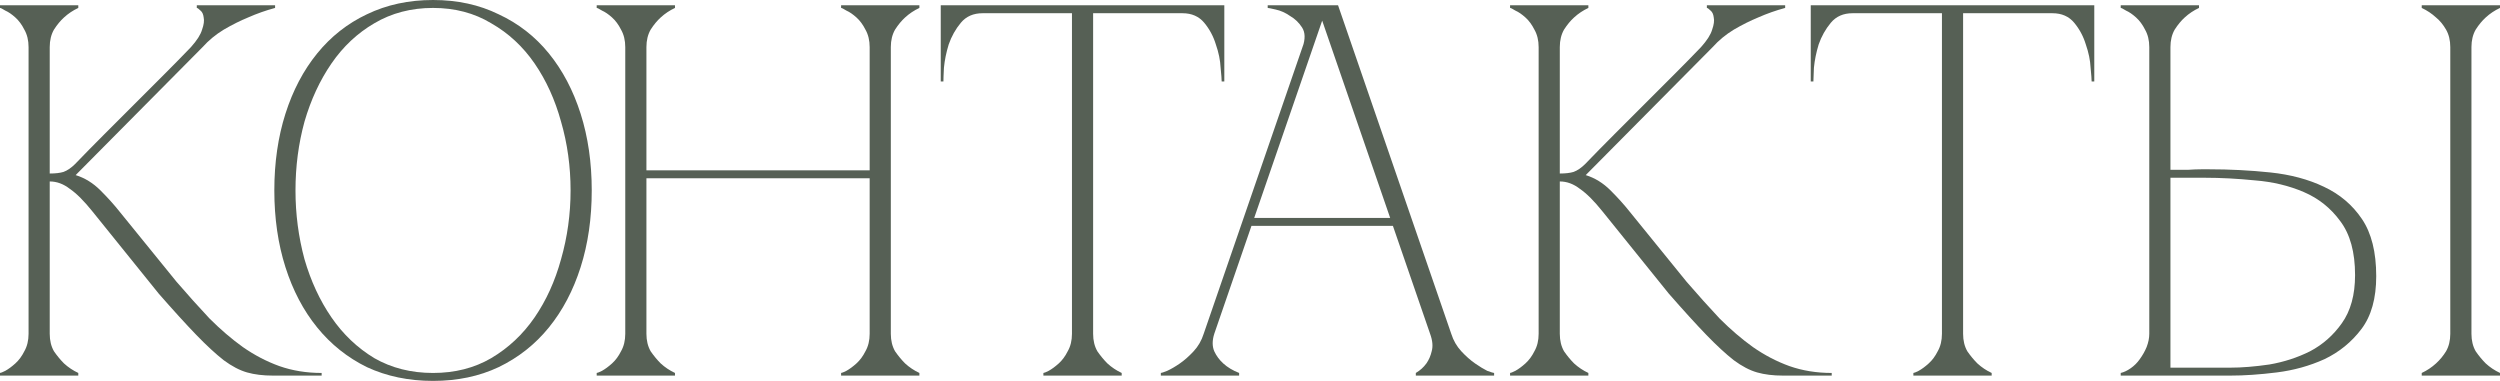
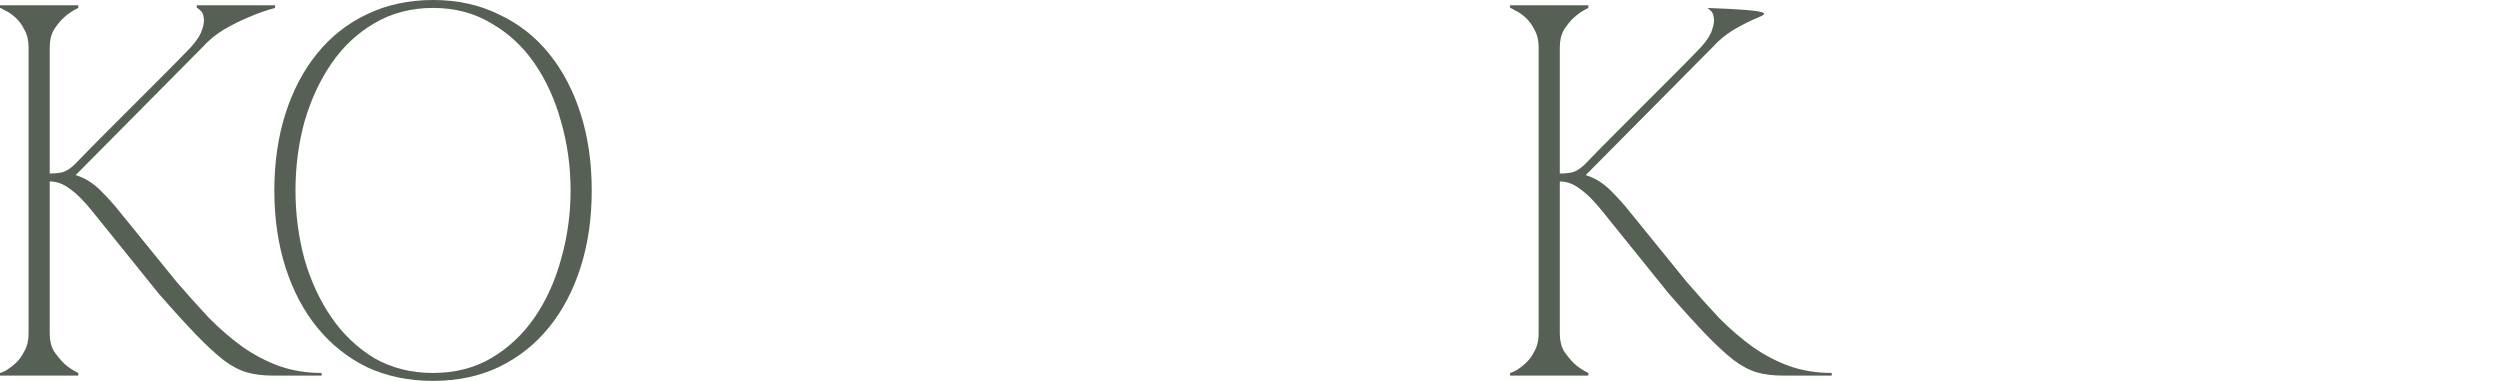
<svg xmlns="http://www.w3.org/2000/svg" viewBox="0 0 141.773 21.6" fill="none">
  <path d="M4.26 9.3C4.78 8.76 5.33 8.2 5.91 7.62C6.49 7.04 7.06 6.47 7.62 5.91C8.2 5.33 8.76 4.77 9.3 4.23C9.86 3.67 10.37 3.15 10.83 2.67C11.17 2.29 11.38 1.96 11.46 1.68C11.56 1.4 11.59 1.17 11.55 0.99C11.53 0.81 11.47 0.68 11.37 0.6C11.27 0.5 11.2 0.45 11.16 0.45V0.3H15.6V0.45C15.08 0.59 14.57 0.77 14.07 0.99C13.63 1.17 13.17 1.4 12.69 1.68C12.23 1.96 11.83 2.29 11.49 2.67L4.29 9.93C4.81 10.09 5.28 10.38 5.7 10.8C6.12 11.22 6.48 11.62 6.78 12L10.02 15.99C10.66 16.73 11.28 17.42 11.88 18.06C12.5 18.68 13.13 19.22 13.77 19.68C14.43 20.14 15.12 20.5 15.84 20.76C16.58 21.02 17.38 21.15 18.24 21.15V21.3H15.48C14.92 21.3 14.43 21.24 14.01 21.12C13.59 21 13.15 20.77 12.69 20.43C12.23 20.07 11.71 19.59 11.13 18.99C10.55 18.39 9.84 17.61 9 16.65L5.25 12C4.77 11.4 4.34 10.97 3.96 10.71C3.6 10.43 3.22 10.29 2.82 10.29V18.93C2.82 19.31 2.9 19.64 3.06 19.92C3.24 20.18 3.43 20.41 3.63 20.61C3.87 20.83 4.14 21.01 4.44 21.15V21.3H0V21.15C0.04 21.15 0.14 21.11 0.3 21.03C0.48 20.93 0.67 20.79 0.87 20.61C1.07 20.43 1.24 20.2 1.38 19.92C1.54 19.64 1.62 19.31 1.62 18.93V2.67C1.62 2.29 1.54 1.96 1.38 1.68C1.24 1.4 1.07 1.17 0.87 0.99C0.67 0.81 0.48 0.68 0.3 0.6C0.14 0.5 0.04 0.45 0 0.45V0.3H4.44V0.45C4.14 0.59 3.87 0.77 3.63 0.99C3.43 1.17 3.24 1.4 3.06 1.68C2.9 1.96 2.82 2.29 2.82 2.67V9.84C3.14 9.84 3.4 9.81 3.6 9.75C3.82 9.67 4.04 9.52 4.26 9.3Z" fill="#566055" />
  <path d="M24.557 0C25.937 0 27.177 0.27 28.277 0.81C29.397 1.33 30.347 2.07 31.127 3.03C31.907 3.99 32.507 5.13 32.927 6.45C33.347 7.77 33.557 9.22 33.557 10.8C33.557 12.38 33.347 13.83 32.927 15.15C32.507 16.47 31.907 17.61 31.127 18.57C30.347 19.53 29.397 20.28 28.277 20.82C27.177 21.34 25.937 21.6 24.557 21.6C23.177 21.6 21.927 21.34 20.807 20.82C19.707 20.28 18.767 19.53 17.987 18.57C17.207 17.61 16.607 16.47 16.187 15.15C15.767 13.83 15.557 12.38 15.557 10.8C15.557 9.22 15.767 7.77 16.187 6.45C16.607 5.13 17.207 3.99 17.987 3.03C18.767 2.07 19.707 1.33 20.807 0.81C21.927 0.27 23.177 0 24.557 0ZM24.557 21.15C25.797 21.15 26.897 20.87 27.857 20.31C28.837 19.73 29.657 18.96 30.317 18C30.977 17.04 31.477 15.94 31.817 14.7C32.177 13.44 32.357 12.14 32.357 10.8C32.357 9.44 32.177 8.14 31.817 6.9C31.477 5.66 30.977 4.56 30.317 3.6C29.657 2.64 28.837 1.88 27.857 1.32C26.897 0.74 25.797 0.45 24.557 0.45C23.317 0.45 22.207 0.74 21.227 1.32C20.267 1.88 19.457 2.64 18.797 3.6C18.137 4.56 17.627 5.66 17.267 6.9C16.927 8.14 16.757 9.44 16.757 10.8C16.757 12.14 16.927 13.44 17.267 14.7C17.627 15.94 18.137 17.04 18.797 18C19.457 18.96 20.267 19.73 21.227 20.31C22.207 20.87 23.317 21.15 24.557 21.15Z" fill="#566055" />
-   <path d="M35.458 2.67C35.458 2.29 35.378 1.96 35.218 1.68C35.078 1.4 34.908 1.17 34.708 0.99C34.508 0.81 34.318 0.68 34.138 0.6C33.978 0.5 33.878 0.45 33.838 0.45V0.3H38.278V0.45C37.978 0.59 37.708 0.77 37.468 0.99C37.268 1.17 37.078 1.4 36.898 1.68C36.738 1.96 36.658 2.29 36.658 2.67V9.66H49.318V2.67C49.318 2.29 49.238 1.96 49.078 1.68C48.938 1.4 48.768 1.17 48.568 0.99C48.368 0.81 48.178 0.68 47.998 0.6C47.838 0.5 47.738 0.45 47.698 0.45V0.3H52.138V0.45C51.838 0.59 51.568 0.77 51.328 0.99C51.128 1.17 50.938 1.4 50.758 1.68C50.598 1.96 50.518 2.29 50.518 2.67V18.93C50.518 19.31 50.598 19.64 50.758 19.92C50.938 20.18 51.128 20.41 51.328 20.61C51.568 20.83 51.838 21.01 52.138 21.15V21.3H47.698V21.15C47.738 21.15 47.838 21.11 47.998 21.03C48.178 20.93 48.368 20.79 48.568 20.61C48.768 20.43 48.938 20.2 49.078 19.92C49.238 19.64 49.318 19.31 49.318 18.93V10.11H36.658V18.93C36.658 19.31 36.738 19.64 36.898 19.92C37.078 20.18 37.268 20.41 37.468 20.61C37.708 20.83 37.978 21.01 38.278 21.15V21.3H33.838V21.15C33.878 21.15 33.978 21.11 34.138 21.03C34.318 20.93 34.508 20.79 34.708 20.61C34.908 20.43 35.078 20.2 35.218 19.92C35.378 19.64 35.458 19.31 35.458 18.93V2.67Z" fill="#566055" />
-   <path d="M61.99 18.93C61.99 19.31 62.07 19.64 62.23 19.92C62.41 20.18 62.6 20.41 62.8 20.61C63.04 20.83 63.31 21.01 63.61 21.15V21.3H59.17V21.15C59.21 21.15 59.31 21.11 59.47 21.03C59.65 20.93 59.84 20.79 60.04 20.61C60.24 20.43 60.41 20.2 60.549 19.92C60.71 19.64 60.79 19.31 60.79 18.93H61.99ZM61.99 0.3V18.93H60.79V0.3H61.99ZM55.72 0.3H67.06V0.75H55.72V0.3ZM67.06 0.3H69.43V4.62H69.28C69.28 4.5 69.26 4.24 69.22 3.84C69.2 3.42 69.11 2.98 68.95 2.52C68.81 2.06 68.59 1.65 68.29 1.29C67.99 0.93 67.58 0.75 67.06 0.75V0.3ZM55.72 0.75C55.2 0.75 54.79 0.93 54.49 1.29C54.19 1.65 53.96 2.06 53.8 2.52C53.659 2.98 53.57 3.42 53.53 3.84C53.509 4.24 53.5 4.5 53.5 4.62H53.349V0.3H55.72V0.75Z" fill="#566055" />
-   <path d="M74.68 0.3H75.88L82.3 18.93H81.1L74.68 0.3ZM68.26 18.93L74.68 0.3H75.28L68.86 18.93H68.26ZM68.86 18.93C68.74 19.31 68.74 19.64 68.86 19.92C68.98 20.18 69.15 20.41 69.37 20.61C69.61 20.83 69.91 21.01 70.27 21.15V21.3H65.83V21.15C65.87 21.15 65.99 21.11 66.19 21.03C66.41 20.93 66.65 20.79 66.91 20.61C67.17 20.43 67.43 20.2 67.69 19.92C67.95 19.64 68.14 19.31 68.26 18.93H68.86ZM82.3 18.93C82.42 19.31 82.61 19.64 82.87 19.92C83.13 20.2 83.39 20.43 83.65 20.61C83.91 20.79 84.14 20.93 84.34 21.03C84.56 21.11 84.69 21.15 84.73 21.15V21.3H80.29V21.15C80.53 21.01 80.73 20.83 80.89 20.61C81.03 20.41 81.13 20.18 81.19 19.92C81.27 19.64 81.24 19.31 81.1 18.93H82.3ZM70.84 12.36H79.09V12.81H70.84V12.36ZM73.87 2.67C74.03 2.21 74.02 1.84 73.84 1.56C73.66 1.28 73.43 1.06 73.15 0.9C72.89 0.72 72.62 0.6 72.34 0.54C72.08 0.48 71.93 0.45 71.89 0.45V0.3H75.28L73.87 2.67Z" fill="#566055" />
-   <path d="M89.895 9.3C90.415 8.76 90.965 8.2 91.545 7.62C92.125 7.04 92.695 6.47 93.255 5.91C93.835 5.33 94.395 4.77 94.935 4.23C95.495 3.67 96.005 3.15 96.465 2.67C96.805 2.29 97.015 1.96 97.095 1.68C97.195 1.4 97.225 1.17 97.185 0.99C97.165 0.81 97.105 0.68 97.005 0.6C96.905 0.5 96.835 0.45 96.795 0.45V0.3H101.235V0.45C100.715 0.59 100.205 0.77 99.705 0.99C99.265 1.17 98.805 1.4 98.325 1.68C97.865 1.96 97.465 2.29 97.125 2.67L89.925 9.93C90.445 10.09 90.915 10.38 91.335 10.8C91.755 11.22 92.115 11.62 92.415 12L95.655 15.99C96.295 16.73 96.915 17.42 97.515 18.06C98.135 18.68 98.765 19.22 99.405 19.68C100.065 20.14 100.755 20.5 101.475 20.76C102.215 21.02 103.015 21.15 103.875 21.15V21.3H101.115C100.555 21.3 100.065 21.24 99.645 21.12C99.225 21 98.785 20.77 98.325 20.43C97.865 20.07 97.345 19.59 96.765 18.99C96.185 18.39 95.475 17.61 94.635 16.65L90.885 12C90.405 11.4 89.975 10.97 89.595 10.71C89.235 10.43 88.855 10.29 88.455 10.29V18.93C88.455 19.31 88.535 19.64 88.695 19.92C88.875 20.18 89.065 20.41 89.265 20.61C89.505 20.83 89.775 21.01 90.075 21.15V21.3H85.635V21.15C85.675 21.15 85.775 21.11 85.935 21.03C86.115 20.93 86.305 20.79 86.505 20.61C86.705 20.43 86.875 20.2 87.015 19.92C87.175 19.64 87.255 19.31 87.255 18.93V2.67C87.255 2.29 87.175 1.96 87.015 1.68C86.875 1.4 86.705 1.17 86.505 0.99C86.305 0.81 86.115 0.68 85.935 0.6C85.775 0.5 85.675 0.45 85.635 0.45V0.3H90.075V0.45C89.775 0.59 89.505 0.77 89.265 0.99C89.065 1.17 88.875 1.4 88.695 1.68C88.535 1.96 88.455 2.29 88.455 2.67V9.84C88.775 9.84 89.035 9.81 89.235 9.75C89.455 9.67 89.675 9.52 89.895 9.3Z" fill="#566055" />
-   <path d="M111.326 18.93C111.326 19.31 111.405 19.64 111.565 19.92C111.745 20.18 111.936 20.41 112.136 20.61C112.376 20.83 112.645 21.01 112.946 21.15V21.3H108.506V21.15C108.546 21.15 108.646 21.11 108.806 21.03C108.986 20.93 109.176 20.79 109.375 20.61C109.576 20.43 109.746 20.2 109.886 19.92C110.046 19.64 110.126 19.31 110.126 18.93H111.326ZM111.326 0.3V18.93H110.126V0.3H111.326ZM105.056 0.3H116.395V0.75H105.056V0.3ZM116.395 0.3H118.765V4.62H118.615C118.615 4.5 118.595 4.24 118.556 3.84C118.536 3.42 118.445 2.98 118.285 2.52C118.145 2.06 117.926 1.65 117.626 1.29C117.326 0.93 116.916 0.75 116.395 0.75V0.3ZM105.056 0.75C104.535 0.75 104.126 0.93 103.826 1.29C103.526 1.65 103.295 2.06 103.135 2.52C102.996 2.98 102.906 3.42 102.866 3.84C102.846 4.24 102.836 4.5 102.836 4.62H102.686V0.3H105.056V0.75Z" fill="#566055" />
-   <path d="M140.154 18.93C140.154 19.31 140.234 19.64 140.394 19.92C140.574 20.18 140.764 20.41 140.964 20.61C141.204 20.83 141.474 21.01 141.774 21.15V21.3H137.334V21.15C137.634 21.01 137.904 20.83 138.144 20.61C138.364 20.41 138.554 20.18 138.714 19.92C138.874 19.64 138.954 19.31 138.954 18.93V2.67C138.954 2.29 138.874 1.96 138.714 1.68C138.554 1.4 138.364 1.17 138.144 0.99C137.904 0.77 137.634 0.59 137.334 0.45V0.3H141.774V0.45C141.474 0.59 141.204 0.77 140.964 0.99C140.764 1.17 140.574 1.4 140.394 1.68C140.234 1.96 140.154 2.29 140.154 2.67V18.93ZM121.884 2.67C121.884 2.29 121.804 1.96 121.644 1.68C121.504 1.4 121.334 1.17 121.134 0.99C120.934 0.81 120.744 0.68 120.564 0.6C120.404 0.5 120.304 0.45 120.264 0.45V0.3H124.704V0.45C124.404 0.59 124.134 0.77 123.894 0.99C123.694 1.17 123.504 1.4 123.324 1.68C123.164 1.96 123.084 2.29 123.084 2.67V9.63C123.044 9.63 123.124 9.63 123.324 9.63C123.544 9.63 123.794 9.63 124.074 9.63C124.354 9.61 124.614 9.6 124.854 9.6C125.114 9.6 125.244 9.6 125.244 9.6C126.444 9.6 127.614 9.66 128.754 9.78C129.894 9.9 130.904 10.17 131.784 10.59C132.684 11.01 133.404 11.62 133.944 12.42C134.484 13.22 134.754 14.3 134.754 15.66C134.754 16.92 134.474 17.92 133.914 18.66C133.354 19.4 132.654 19.97 131.814 20.37C130.974 20.75 130.074 21 129.114 21.12C128.154 21.24 127.274 21.3 126.474 21.3H120.264V21.15C120.444 21.11 120.634 21.02 120.834 20.88C121.034 20.74 121.204 20.57 121.344 20.37C121.504 20.15 121.634 19.92 121.734 19.68C121.834 19.42 121.884 19.17 121.884 18.93V2.67ZM126.474 20.85C127.134 20.85 127.874 20.79 128.694 20.67C129.514 20.53 130.284 20.28 131.004 19.92C131.724 19.54 132.324 19.01 132.804 18.33C133.304 17.63 133.554 16.72 133.554 15.6C133.554 14.3 133.274 13.28 132.714 12.54C132.174 11.8 131.484 11.25 130.644 10.89C129.804 10.53 128.884 10.31 127.884 10.23C126.884 10.13 125.934 10.08 125.034 10.08H123.084V20.85H126.474Z" fill="#566055" />
+   <path d="M89.895 9.3C90.415 8.76 90.965 8.2 91.545 7.62C92.125 7.04 92.695 6.47 93.255 5.91C93.835 5.33 94.395 4.77 94.935 4.23C95.495 3.67 96.005 3.15 96.465 2.67C96.805 2.29 97.015 1.96 97.095 1.68C97.195 1.4 97.225 1.17 97.185 0.99C97.165 0.81 97.105 0.68 97.005 0.6C96.905 0.5 96.835 0.45 96.795 0.45V0.3V0.45C100.715 0.59 100.205 0.77 99.705 0.99C99.265 1.17 98.805 1.4 98.325 1.68C97.865 1.96 97.465 2.29 97.125 2.67L89.925 9.93C90.445 10.09 90.915 10.38 91.335 10.8C91.755 11.22 92.115 11.62 92.415 12L95.655 15.99C96.295 16.73 96.915 17.42 97.515 18.06C98.135 18.68 98.765 19.22 99.405 19.68C100.065 20.14 100.755 20.5 101.475 20.76C102.215 21.02 103.015 21.15 103.875 21.15V21.3H101.115C100.555 21.3 100.065 21.24 99.645 21.12C99.225 21 98.785 20.77 98.325 20.43C97.865 20.07 97.345 19.59 96.765 18.99C96.185 18.39 95.475 17.61 94.635 16.65L90.885 12C90.405 11.4 89.975 10.97 89.595 10.71C89.235 10.43 88.855 10.29 88.455 10.29V18.93C88.455 19.31 88.535 19.64 88.695 19.92C88.875 20.18 89.065 20.41 89.265 20.61C89.505 20.83 89.775 21.01 90.075 21.15V21.3H85.635V21.15C85.675 21.15 85.775 21.11 85.935 21.03C86.115 20.93 86.305 20.79 86.505 20.61C86.705 20.43 86.875 20.2 87.015 19.92C87.175 19.64 87.255 19.31 87.255 18.93V2.67C87.255 2.29 87.175 1.96 87.015 1.68C86.875 1.4 86.705 1.17 86.505 0.99C86.305 0.81 86.115 0.68 85.935 0.6C85.775 0.5 85.675 0.45 85.635 0.45V0.3H90.075V0.45C89.775 0.59 89.505 0.77 89.265 0.99C89.065 1.17 88.875 1.4 88.695 1.68C88.535 1.96 88.455 2.29 88.455 2.67V9.84C88.775 9.84 89.035 9.81 89.235 9.75C89.455 9.67 89.675 9.52 89.895 9.3Z" fill="#566055" />
</svg>